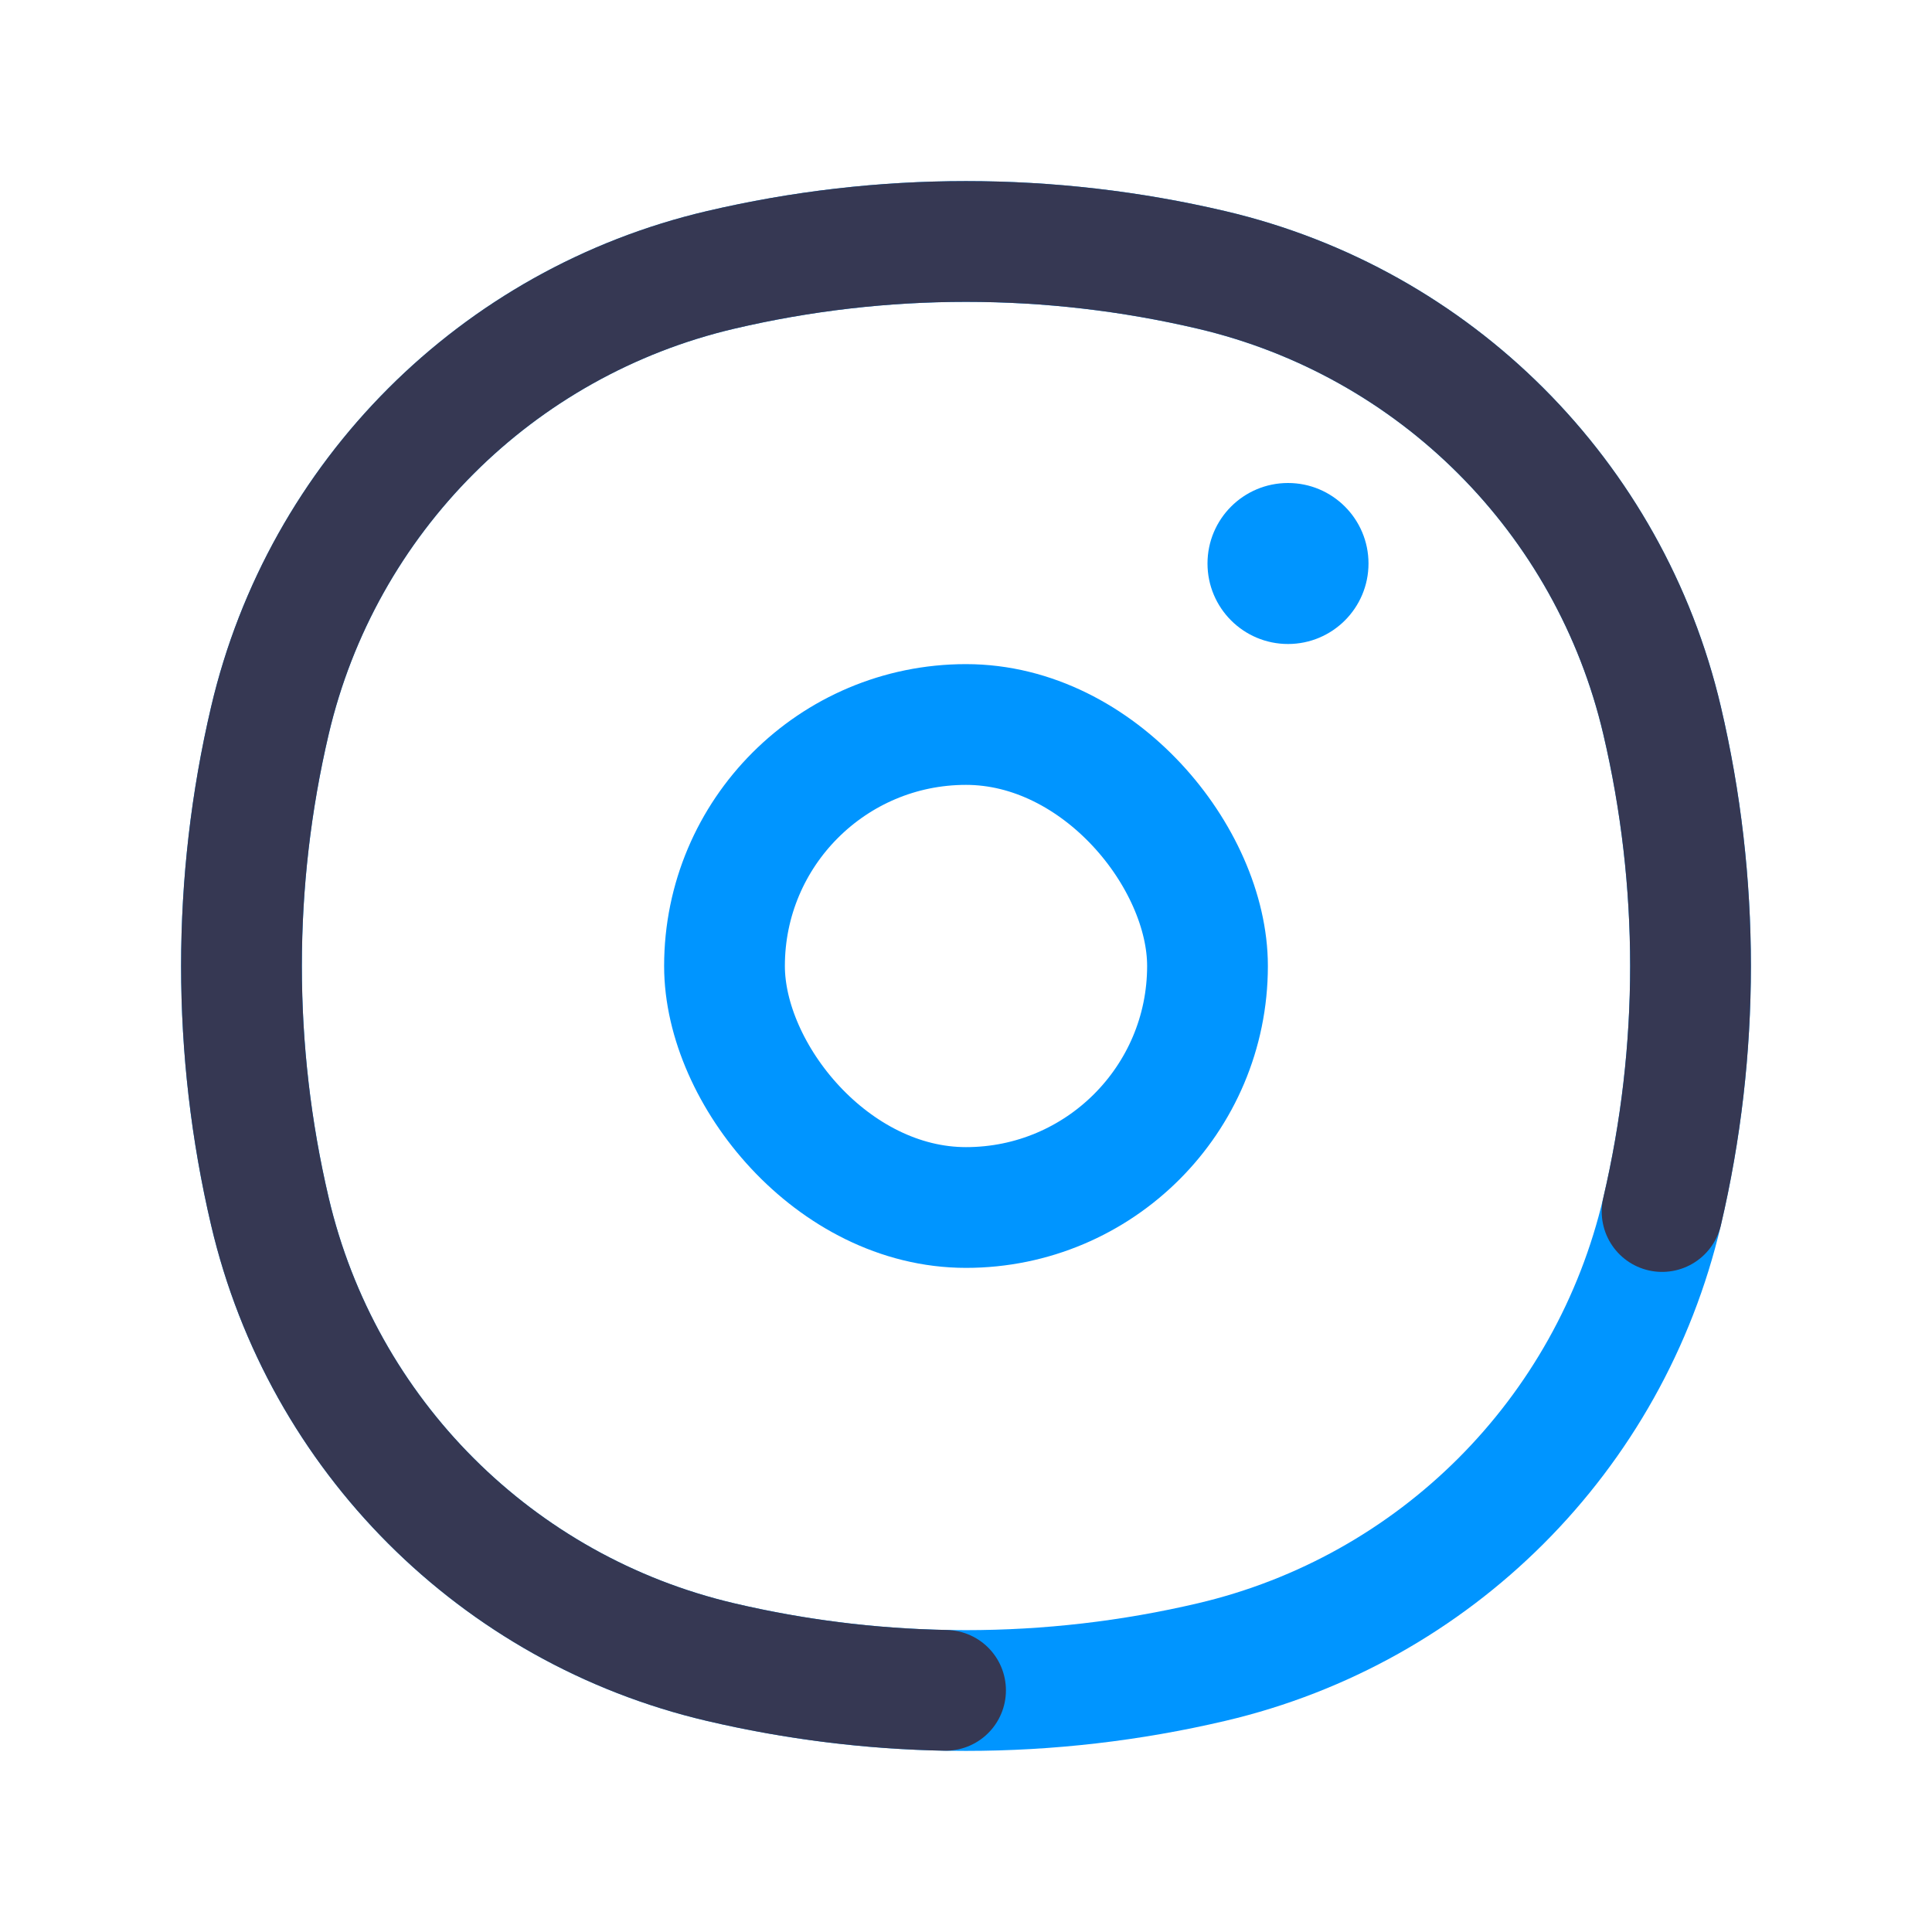
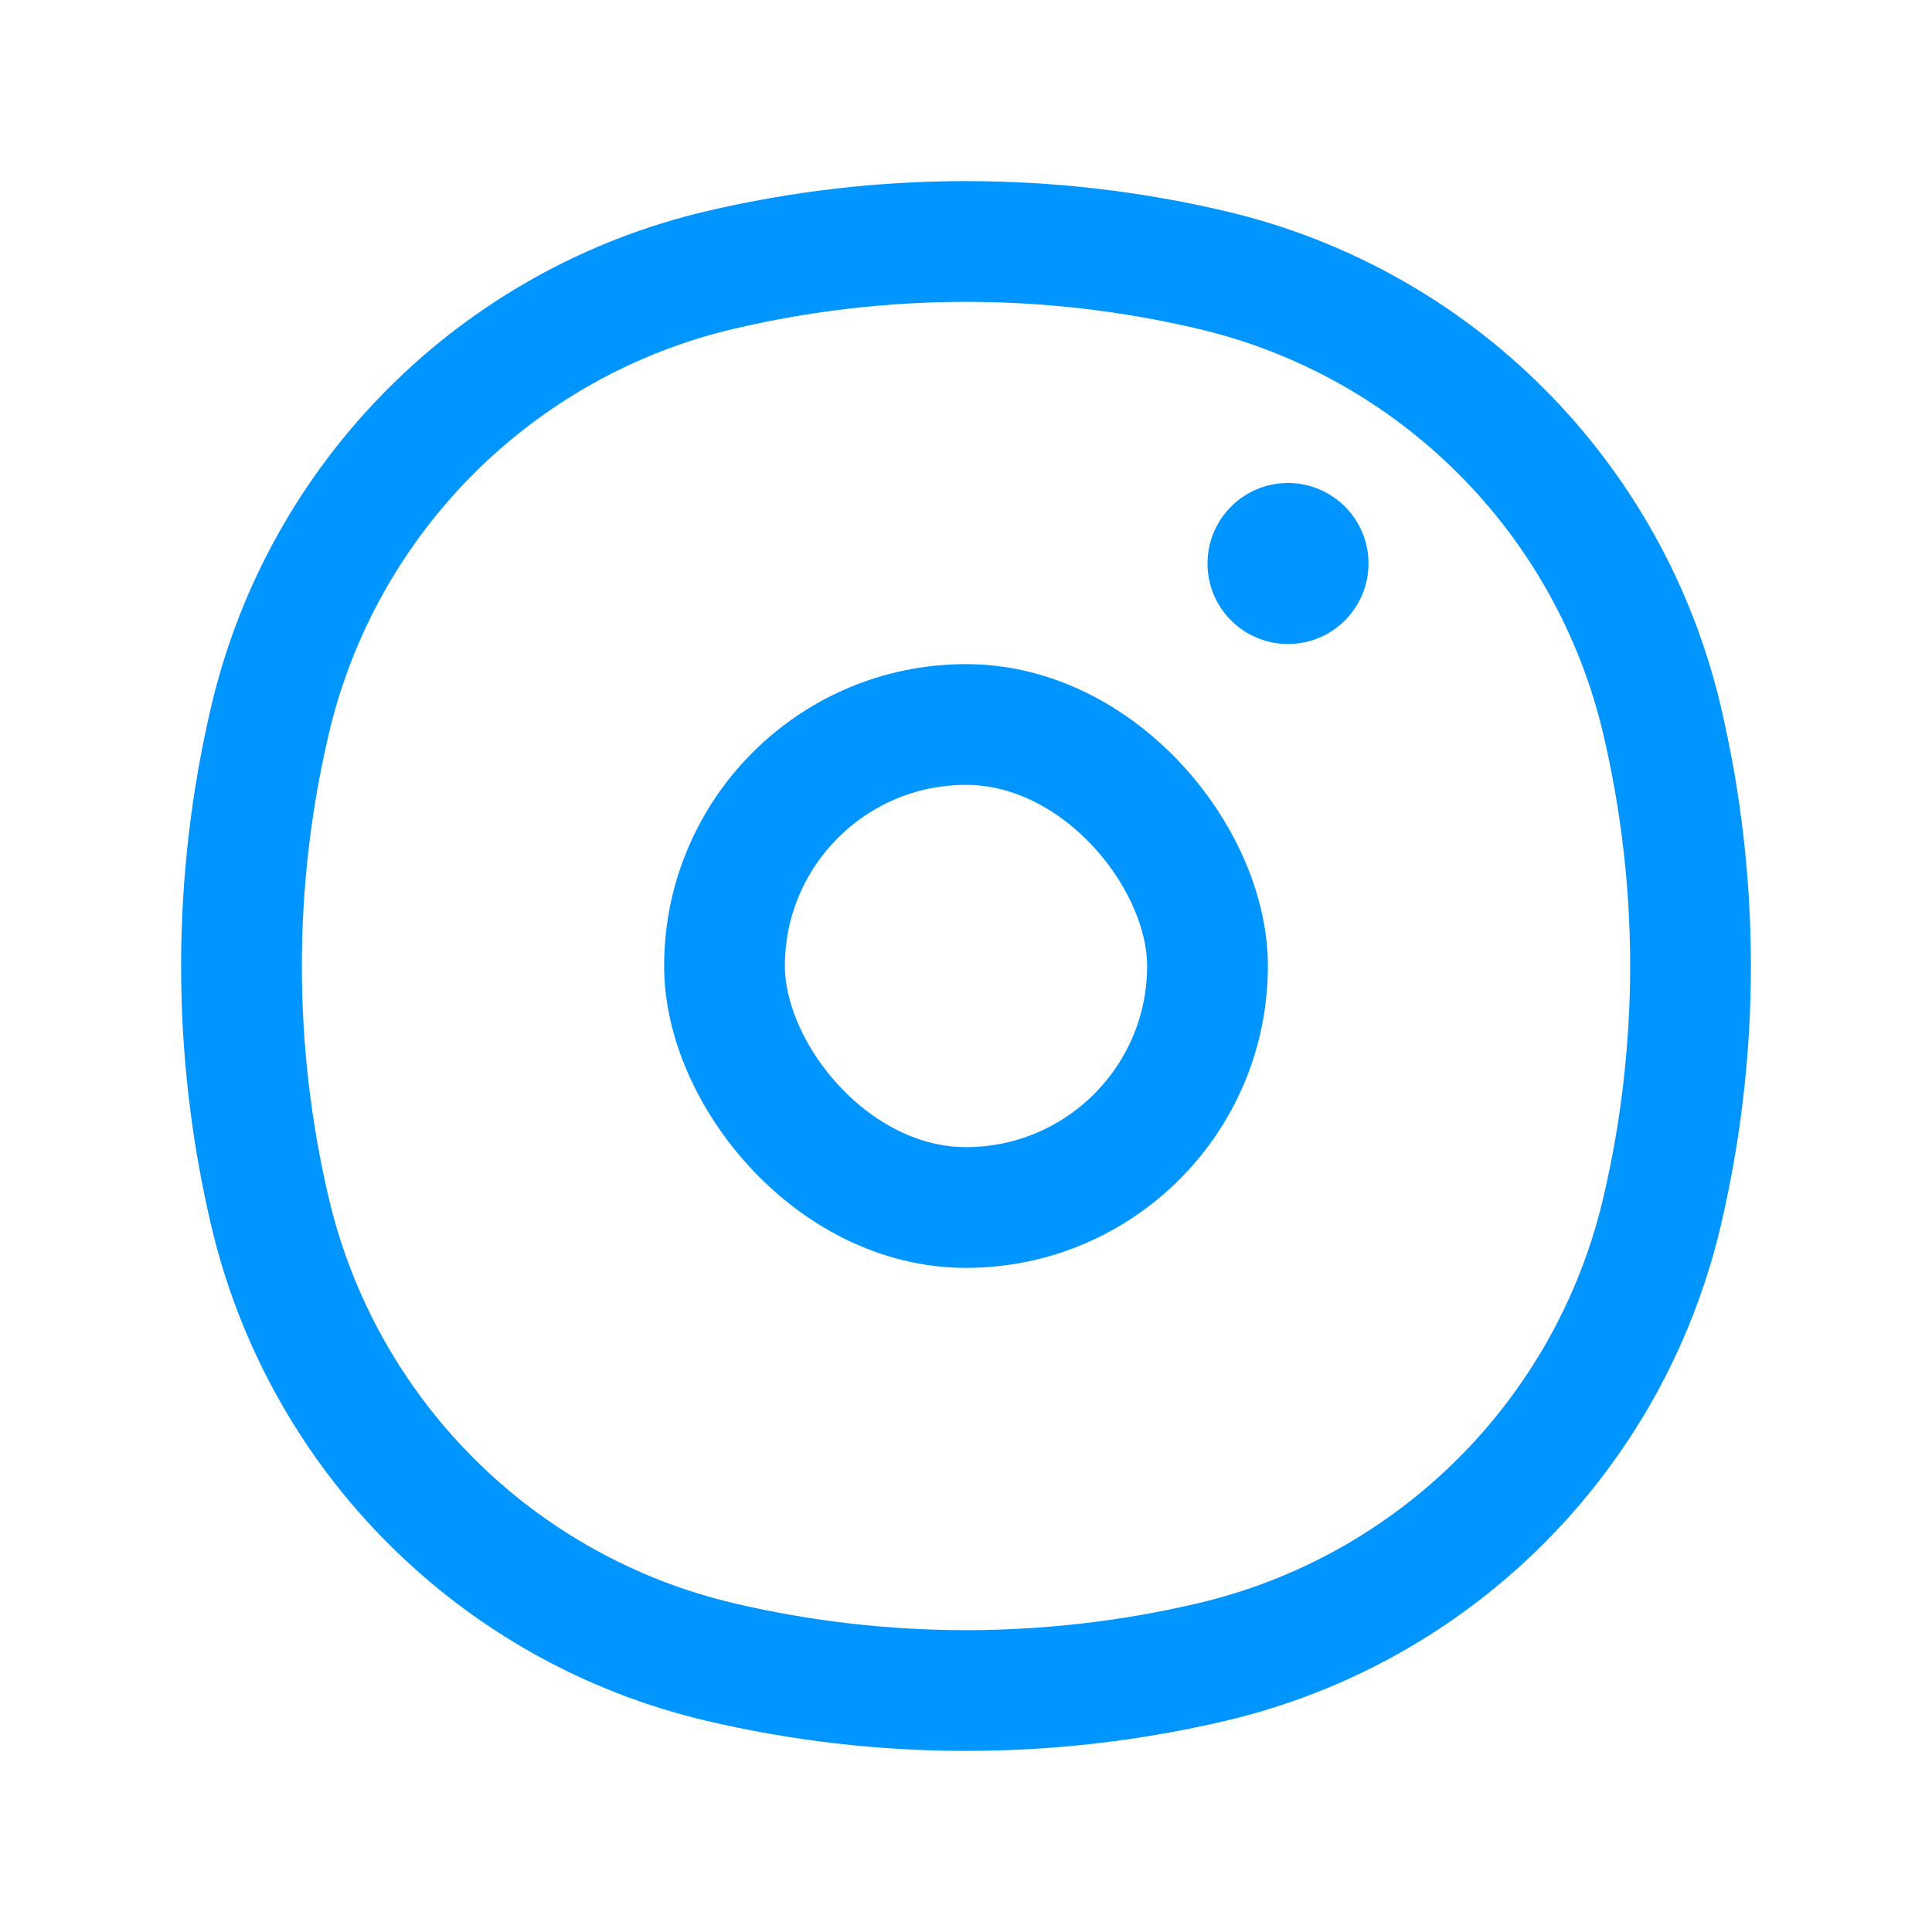
<svg xmlns="http://www.w3.org/2000/svg" width="800px" height="800px" viewBox="0 0 24 24" fill="none">
  <path d="M3.353 8.95C4.004 6.173 6.173 4.004 8.95 3.353C10.956 2.882 13.044 2.882 15.05 3.353C17.827 4.004 19.996 6.173 20.647 8.95C21.118 10.956 21.118 13.044 20.647 15.05C19.996 17.827 17.827 19.996 15.05 20.647C13.044 21.118 10.956 21.118 8.95 20.647C6.173 19.996 4.004 17.827 3.353 15.05C2.882 13.044 2.882 10.956 3.353 8.95Z" stroke="#0095FF" stroke-width="1.5" />
-   <path d="M20.647 15.05C21.118 13.044 21.118 10.956 20.647 8.95C19.996 6.173 17.827 4.004 15.05 3.353C13.044 2.882 10.956 2.882 8.95 3.353C6.173 4.004 4.004 6.173 3.353 8.95C2.882 10.956 2.882 13.044 3.353 15.05C4.004 17.827 6.173 19.996 8.95 20.647C9.87 20.863 10.807 20.98 11.746 20.998" stroke="#363853" stroke-width="1.5" stroke-linecap="round" />
  <rect x="9" y="9" width="6" height="6" rx="3" stroke="#0095FF" stroke-width="1.5" />
  <circle cx="16" cy="7" r="1" fill="#0095FF" />
</svg>